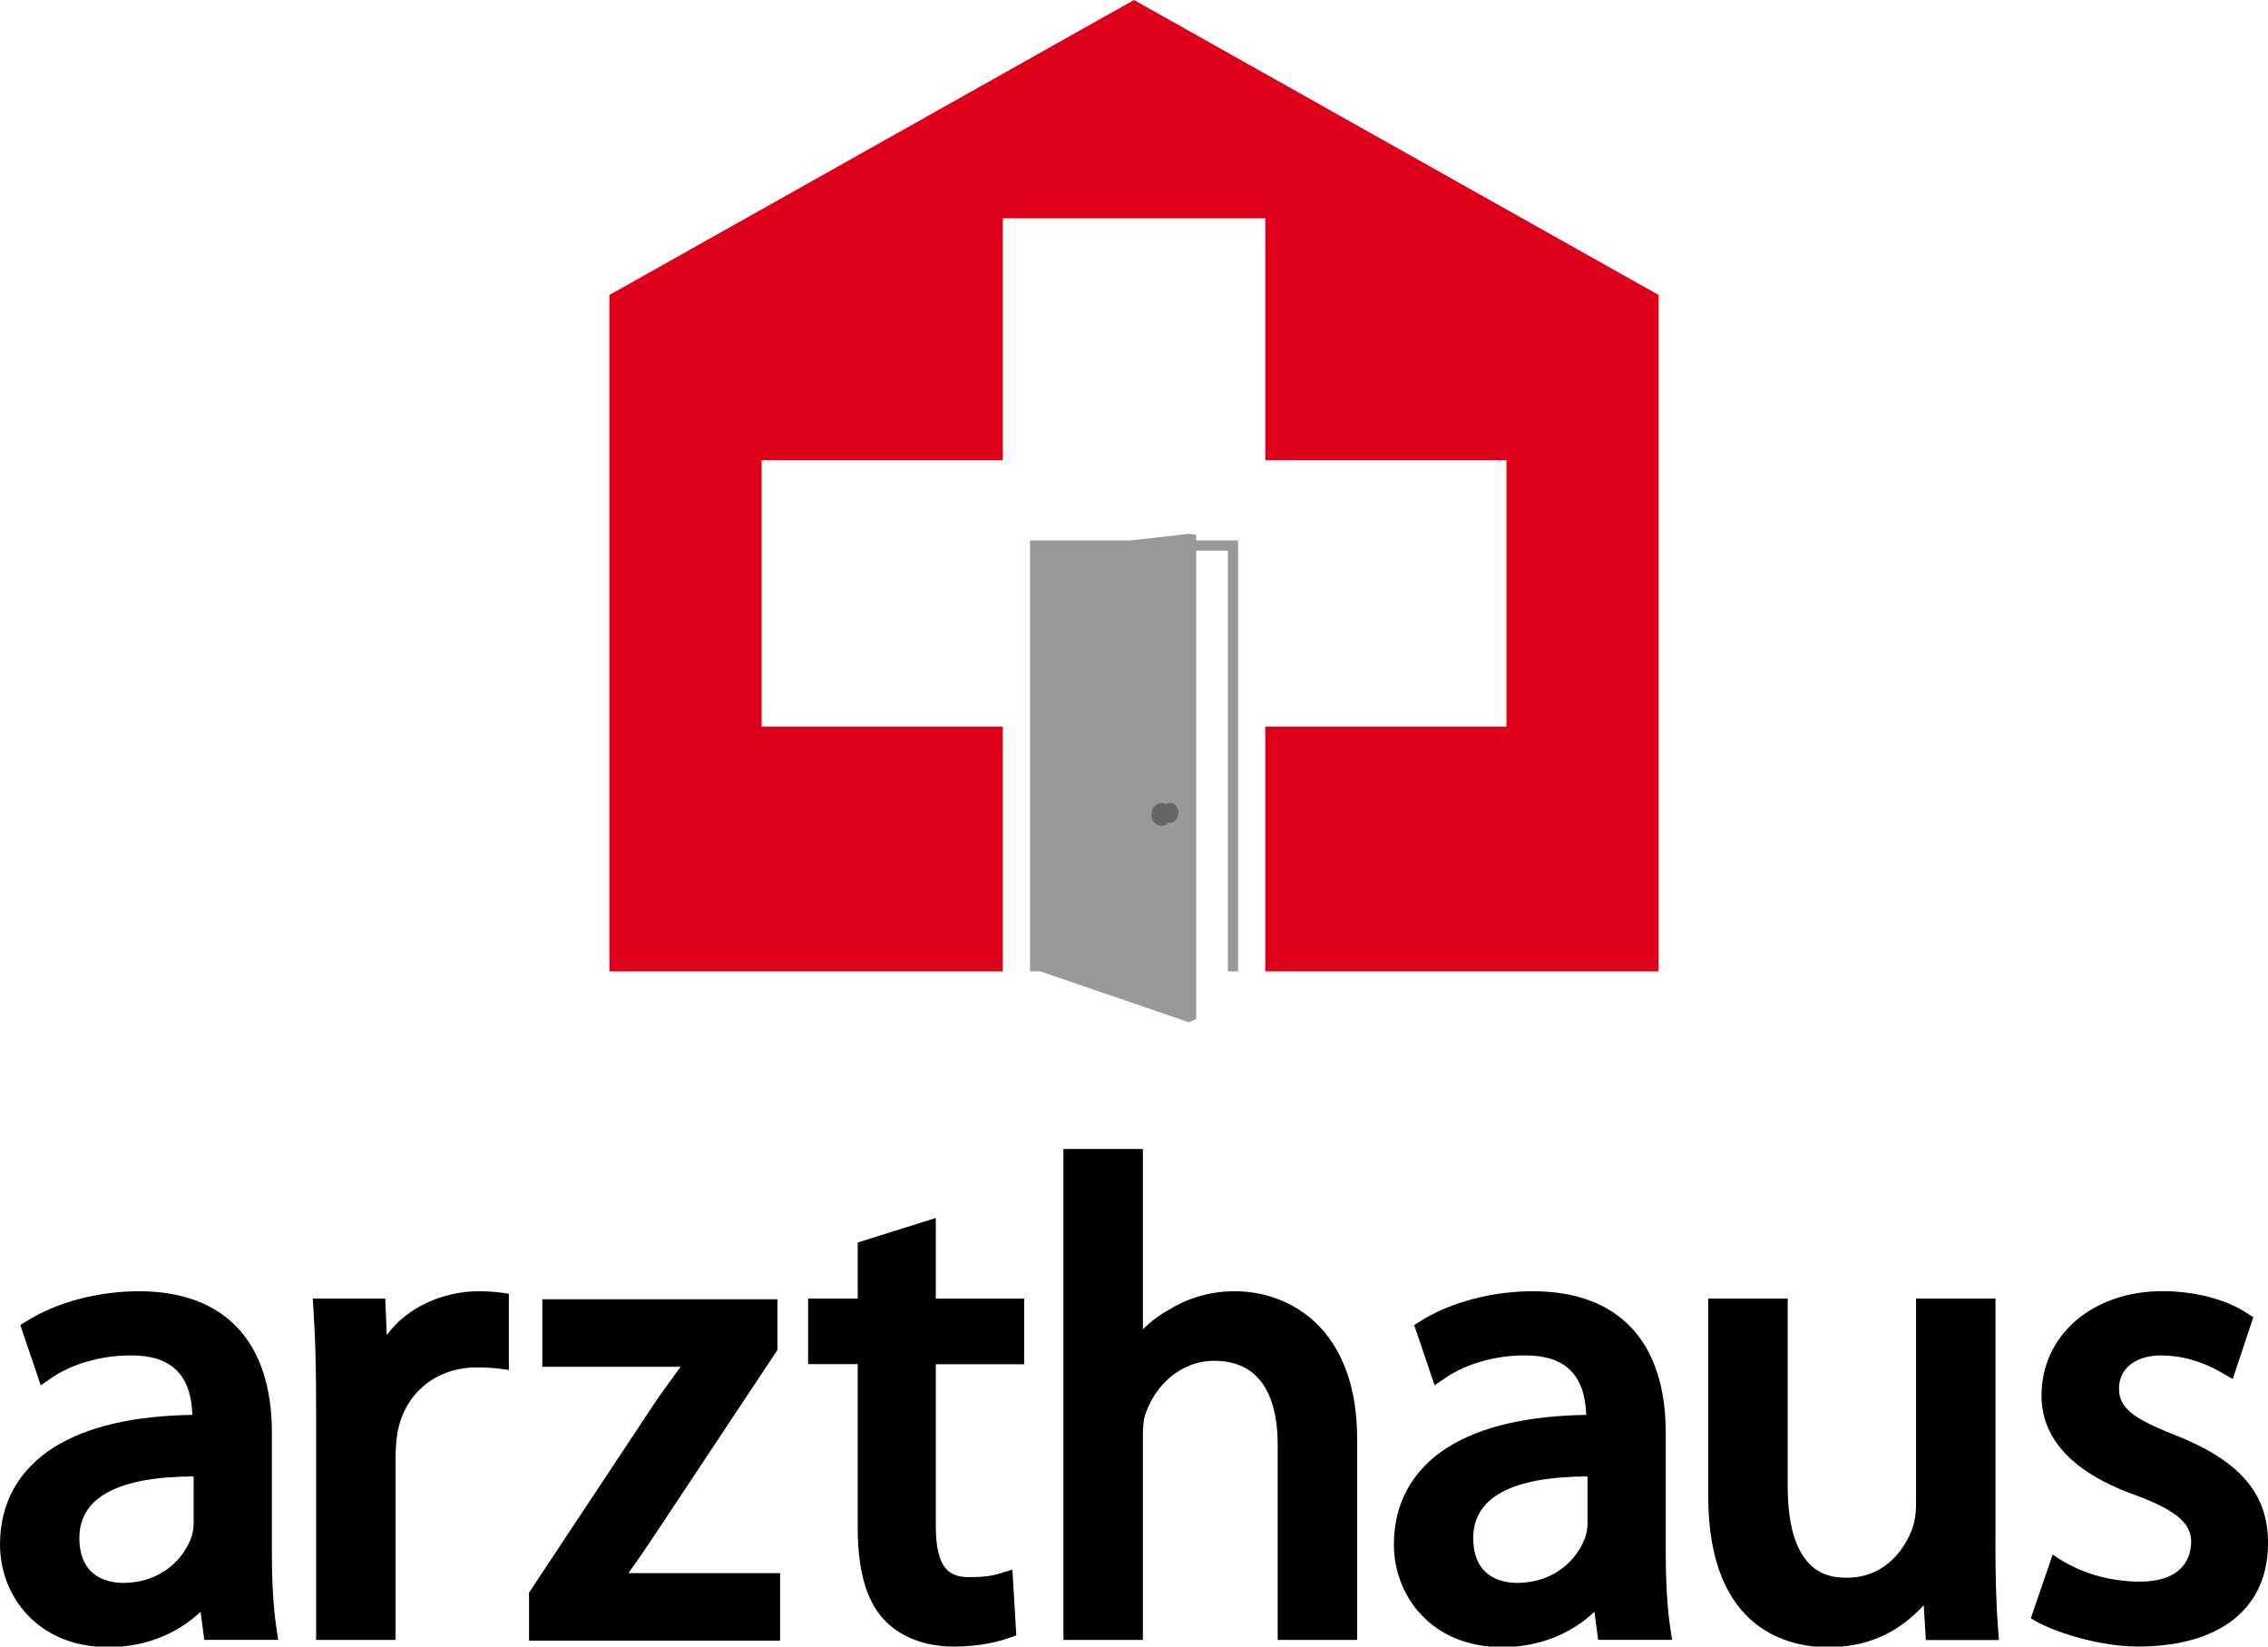
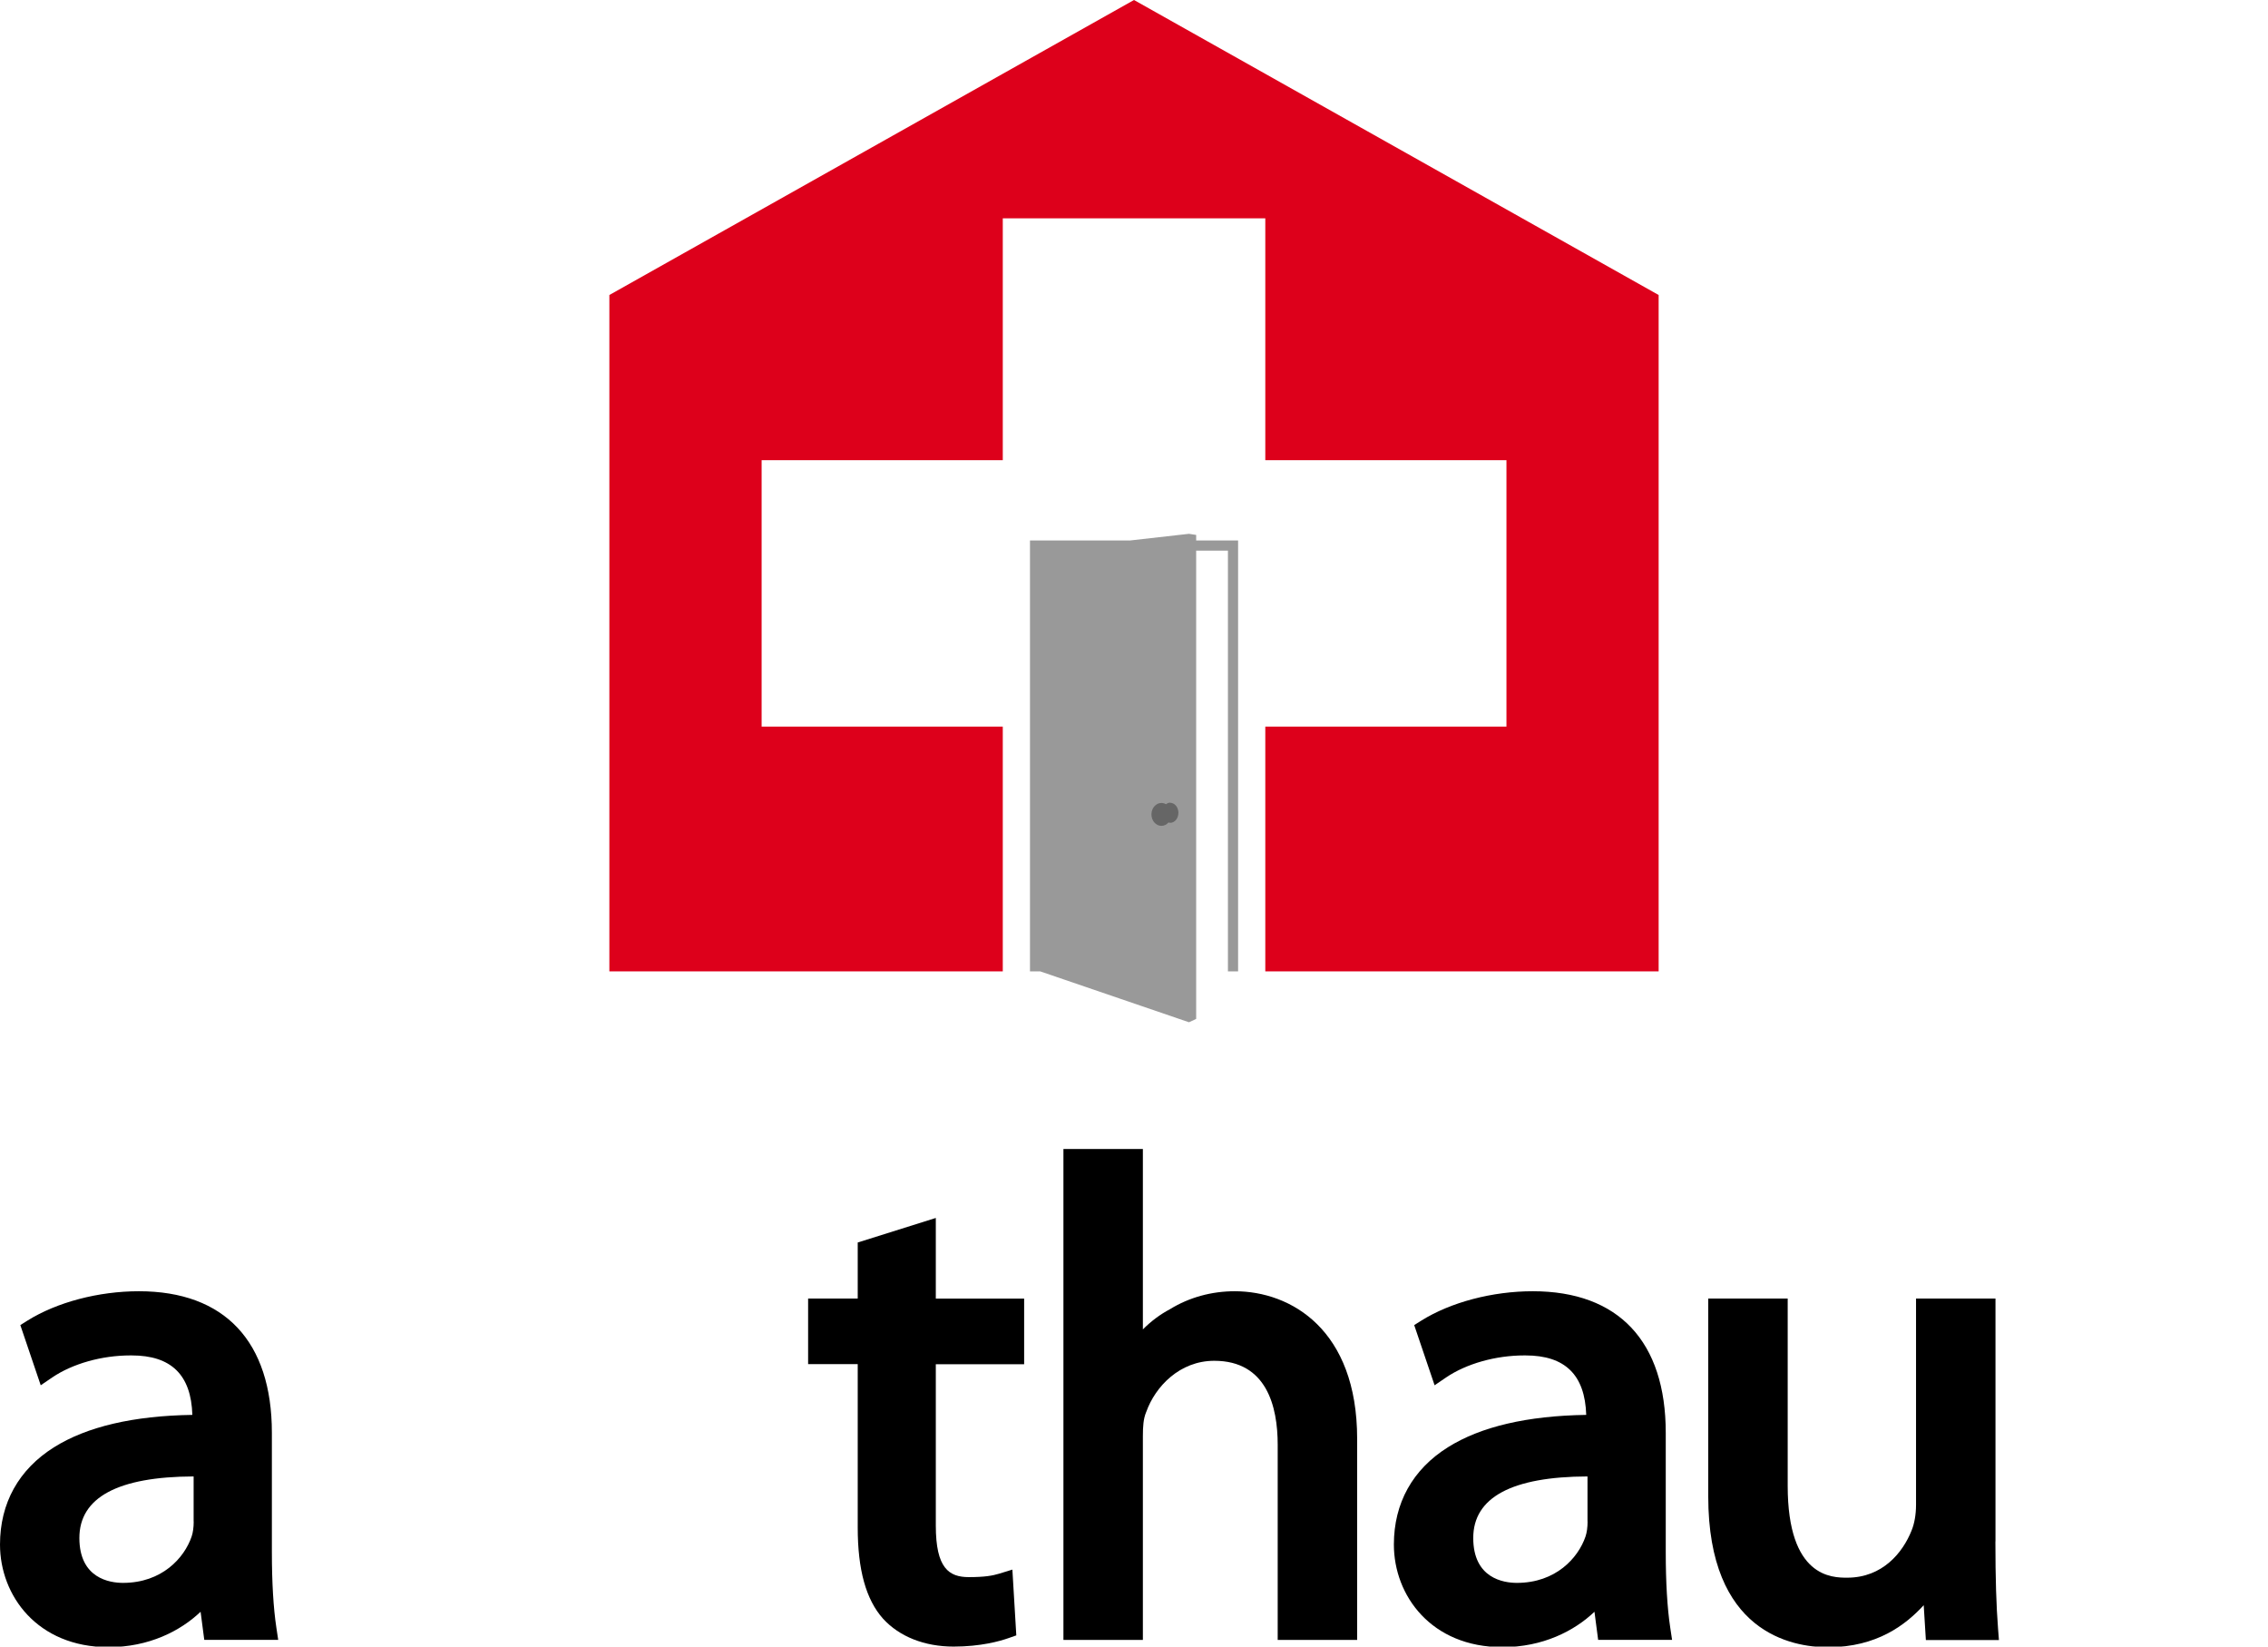
<svg xmlns="http://www.w3.org/2000/svg" id="Lager_1" viewBox="0 0 283.46 205.74">
  <defs>
    <style>.cls-1{fill:#dd001b;}.cls-2{fill:#666;}.cls-3{fill:#999;}</style>
  </defs>
  <polygon class="cls-1" points="141.73 0 76.16 36.86 76.16 79.12 76.16 121.37 125.33 121.37 125.33 90.79 95.19 90.79 95.19 57.5 125.33 57.5 125.33 27.28 158.14 27.28 158.14 57.5 188.28 57.5 188.28 90.79 158.14 90.79 158.14 121.37 207.3 121.37 207.3 79.12 207.3 36.86 141.73 0" />
-   <path d="M271.77,179.28c-5.33-2.09-6.93-3.45-6.93-5.79,0-2.51,2.07-4.13,5.28-4.13,2.54,0,5.07.72,7.52,2.13l1.41.82,2.57-7.72-.86-.56c-2.58-1.69-6.5-2.7-10.48-2.7-8.77,0-15.13,5.5-15.13,13.07,0,3.82,2.01,8.94,11.7,12.4,5.58,2.06,7.21,3.8,6.99,6.26-.29,3.26-2.95,4.67-6.85,4.56-3.23-.1-6.9-.89-10.44-3.38l-2.73,7.96c2.7,1.77,8.67,3.48,13,3.53,10.44.13,16.88-4.65,16.64-13.39-.17-6.1-3.97-10.03-11.69-13.06Z" />
  <path d="M33.98,193.99v-14.96c0-11.41-5.9-17.69-16.62-17.69-5.04,0-10.25,1.37-13.93,3.67l-.89.56,2.55,7.52,1.44-.98c2.54-1.72,6.19-2.75,9.77-2.75h.15c4.95,0,7.44,2.43,7.59,7.43-7.37.11-13.18,1.47-17.28,4.04-4.42,2.77-6.76,6.98-6.76,12.16,0,6.37,4.66,12.82,13.56,12.82,5.07,0,9-2.03,11.51-4.42l.46,3.51h9.24l-.23-1.53c-.37-2.43-.56-5.68-.56-9.39ZM24.21,190.11c0,.72-.09,1.38-.26,1.88-.91,2.67-3.71,5.79-8.58,5.79-1.64,0-5.45-.55-5.45-5.61s4.81-7.66,14.28-7.69v5.63Z" />
  <path d="M116.97,152.18l-9.77,3.07v7h-6.2v8.2h6.2v20.41c0,5.28,1.03,9,3.16,11.39,2.05,2.25,5.19,3.49,8.83,3.49,3.37,0,5.76-.67,6.89-1.07l.94-.33-.49-8.22-1.62.5c-.85.26-1.83.44-3.82.44-2.48,0-4.13-1.1-4.13-6.44v-20.16h11.04v-8.2h-11.04v-10.07Z" />
  <path d="M154.32,161.34c-2.9,0-5.7.77-8.09,2.24-1.23.65-2.38,1.51-3.39,2.53v-22.54h-9.93v61.34h9.93v-25.46c0-1.24.07-2.17.39-2.96l.03-.07c1.13-3.18,4.19-6.39,8.5-6.39,6.55,0,7.93,5.7,7.93,10.49v24.39h9.93v-25.13c0-13.61-8.24-18.44-15.3-18.44Z" />
  <path d="M208.19,193.99v-14.96c0-11.41-5.9-17.69-16.62-17.69-5.04,0-10.25,1.37-13.93,3.67l-.89.56,2.55,7.52,1.44-.98c2.54-1.72,6.19-2.75,9.77-2.75h.15c4.95,0,7.43,2.43,7.59,7.43-7.37.11-13.18,1.47-17.28,4.04-4.42,2.77-6.76,6.98-6.76,12.16,0,6.37,4.66,12.82,13.56,12.82,5.07,0,9-2.03,11.51-4.42l.46,3.51h9.24l-.23-1.53c-.37-2.44-.56-5.68-.56-9.39ZM198.42,190.11c0,.72-.09,1.38-.26,1.88-.91,2.67-3.71,5.79-8.58,5.79-1.64,0-5.45-.55-5.45-5.61s4.81-7.66,14.28-7.69v5.63Z" />
  <path d="M249.4,192.59v-30.34h-9.93v25.79c0,1.19-.2,2.35-.57,3.23-1.08,2.7-3.6,5.86-8.03,5.86-1.88,0-7.44,0-7.44-11.48v-23.4h-9.93v24.72c0,17.01,10.42,18.85,14.97,18.85,6.14,0,9.73-2.83,11.96-5.25l.27,4.35h9.13l-.11-1.43c-.22-2.83-.33-6.29-.33-10.89Z" />
-   <path d="M48.34,166.81l-.19-4.56h-9.06l.09,1.42c.23,3.41.33,7.23.33,12.39v28.85h9.93v-22.73c0-1.1.08-2.2.23-3.15.93-5.04,4.84-8.06,9.65-8.17,2.2-.05,4.28.32,4.28.32v-9.52s-1.65-.32-3.72-.32c-4.59,0-9.06,2.05-11.53,5.47Z" />
-   <path d="M81.44,192.37l15.73-23.7h0,0v-6.33h-29.39v8.44h17.28c-1.07,1.46-2.06,2.85-3.06,4.26l-15.88,23.96v6h31.38v-8.44h-18.96c1.07-1.47,2.04-2.91,2.9-4.19Z" />
  <polygon class="cls-3" points="149.5 67.53 149.5 66.84 148.6 66.7 141.25 67.53 128.73 67.53 128.73 121.37 130 121.37 148.6 127.73 149.5 127.31 149.5 68.8 153.47 68.8 153.47 121.37 154.74 121.37 154.74 67.53 149.5 67.53" />
  <path class="cls-2" d="M146.25,100.29c-.19,0-.36.08-.52.2-.17-.1-.36-.16-.57-.16-.69,0-1.25.64-1.25,1.43s.56,1.43,1.25,1.43c.35,0,.66-.17.89-.43.07.02.13.05.2.05.57,0,1.03-.56,1.03-1.25s-.46-1.25-1.03-1.25Z" />
</svg>